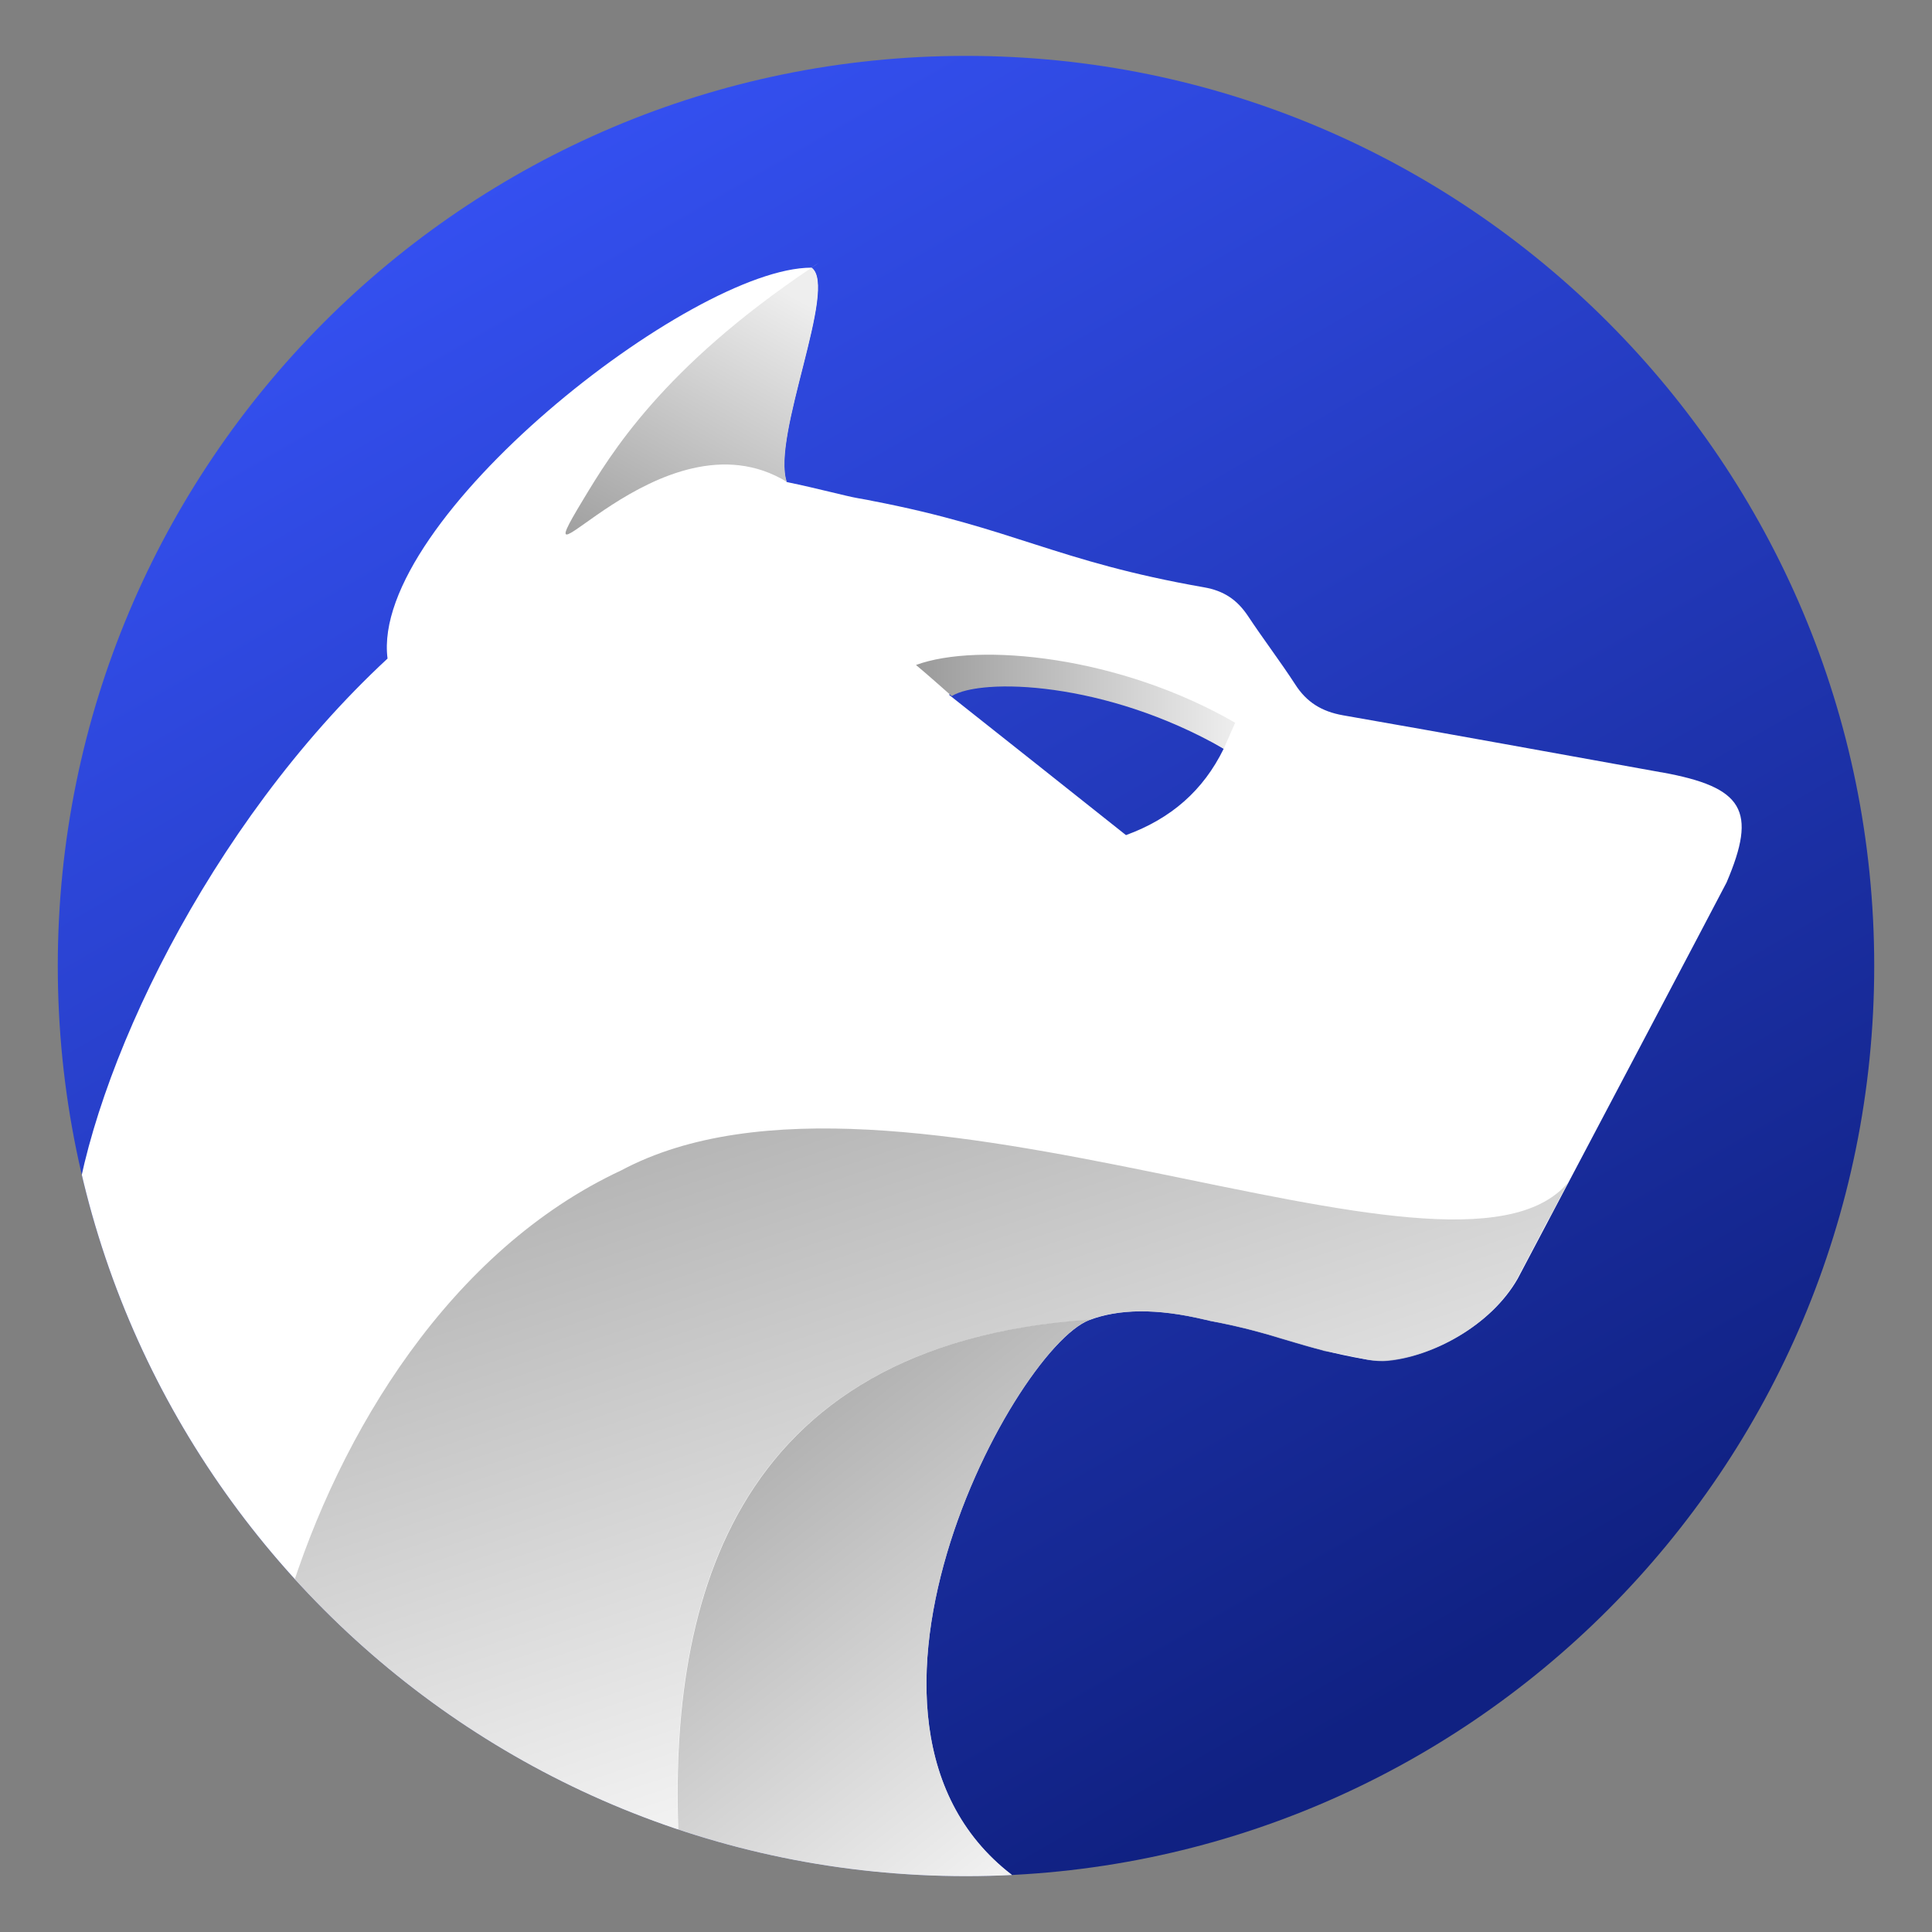
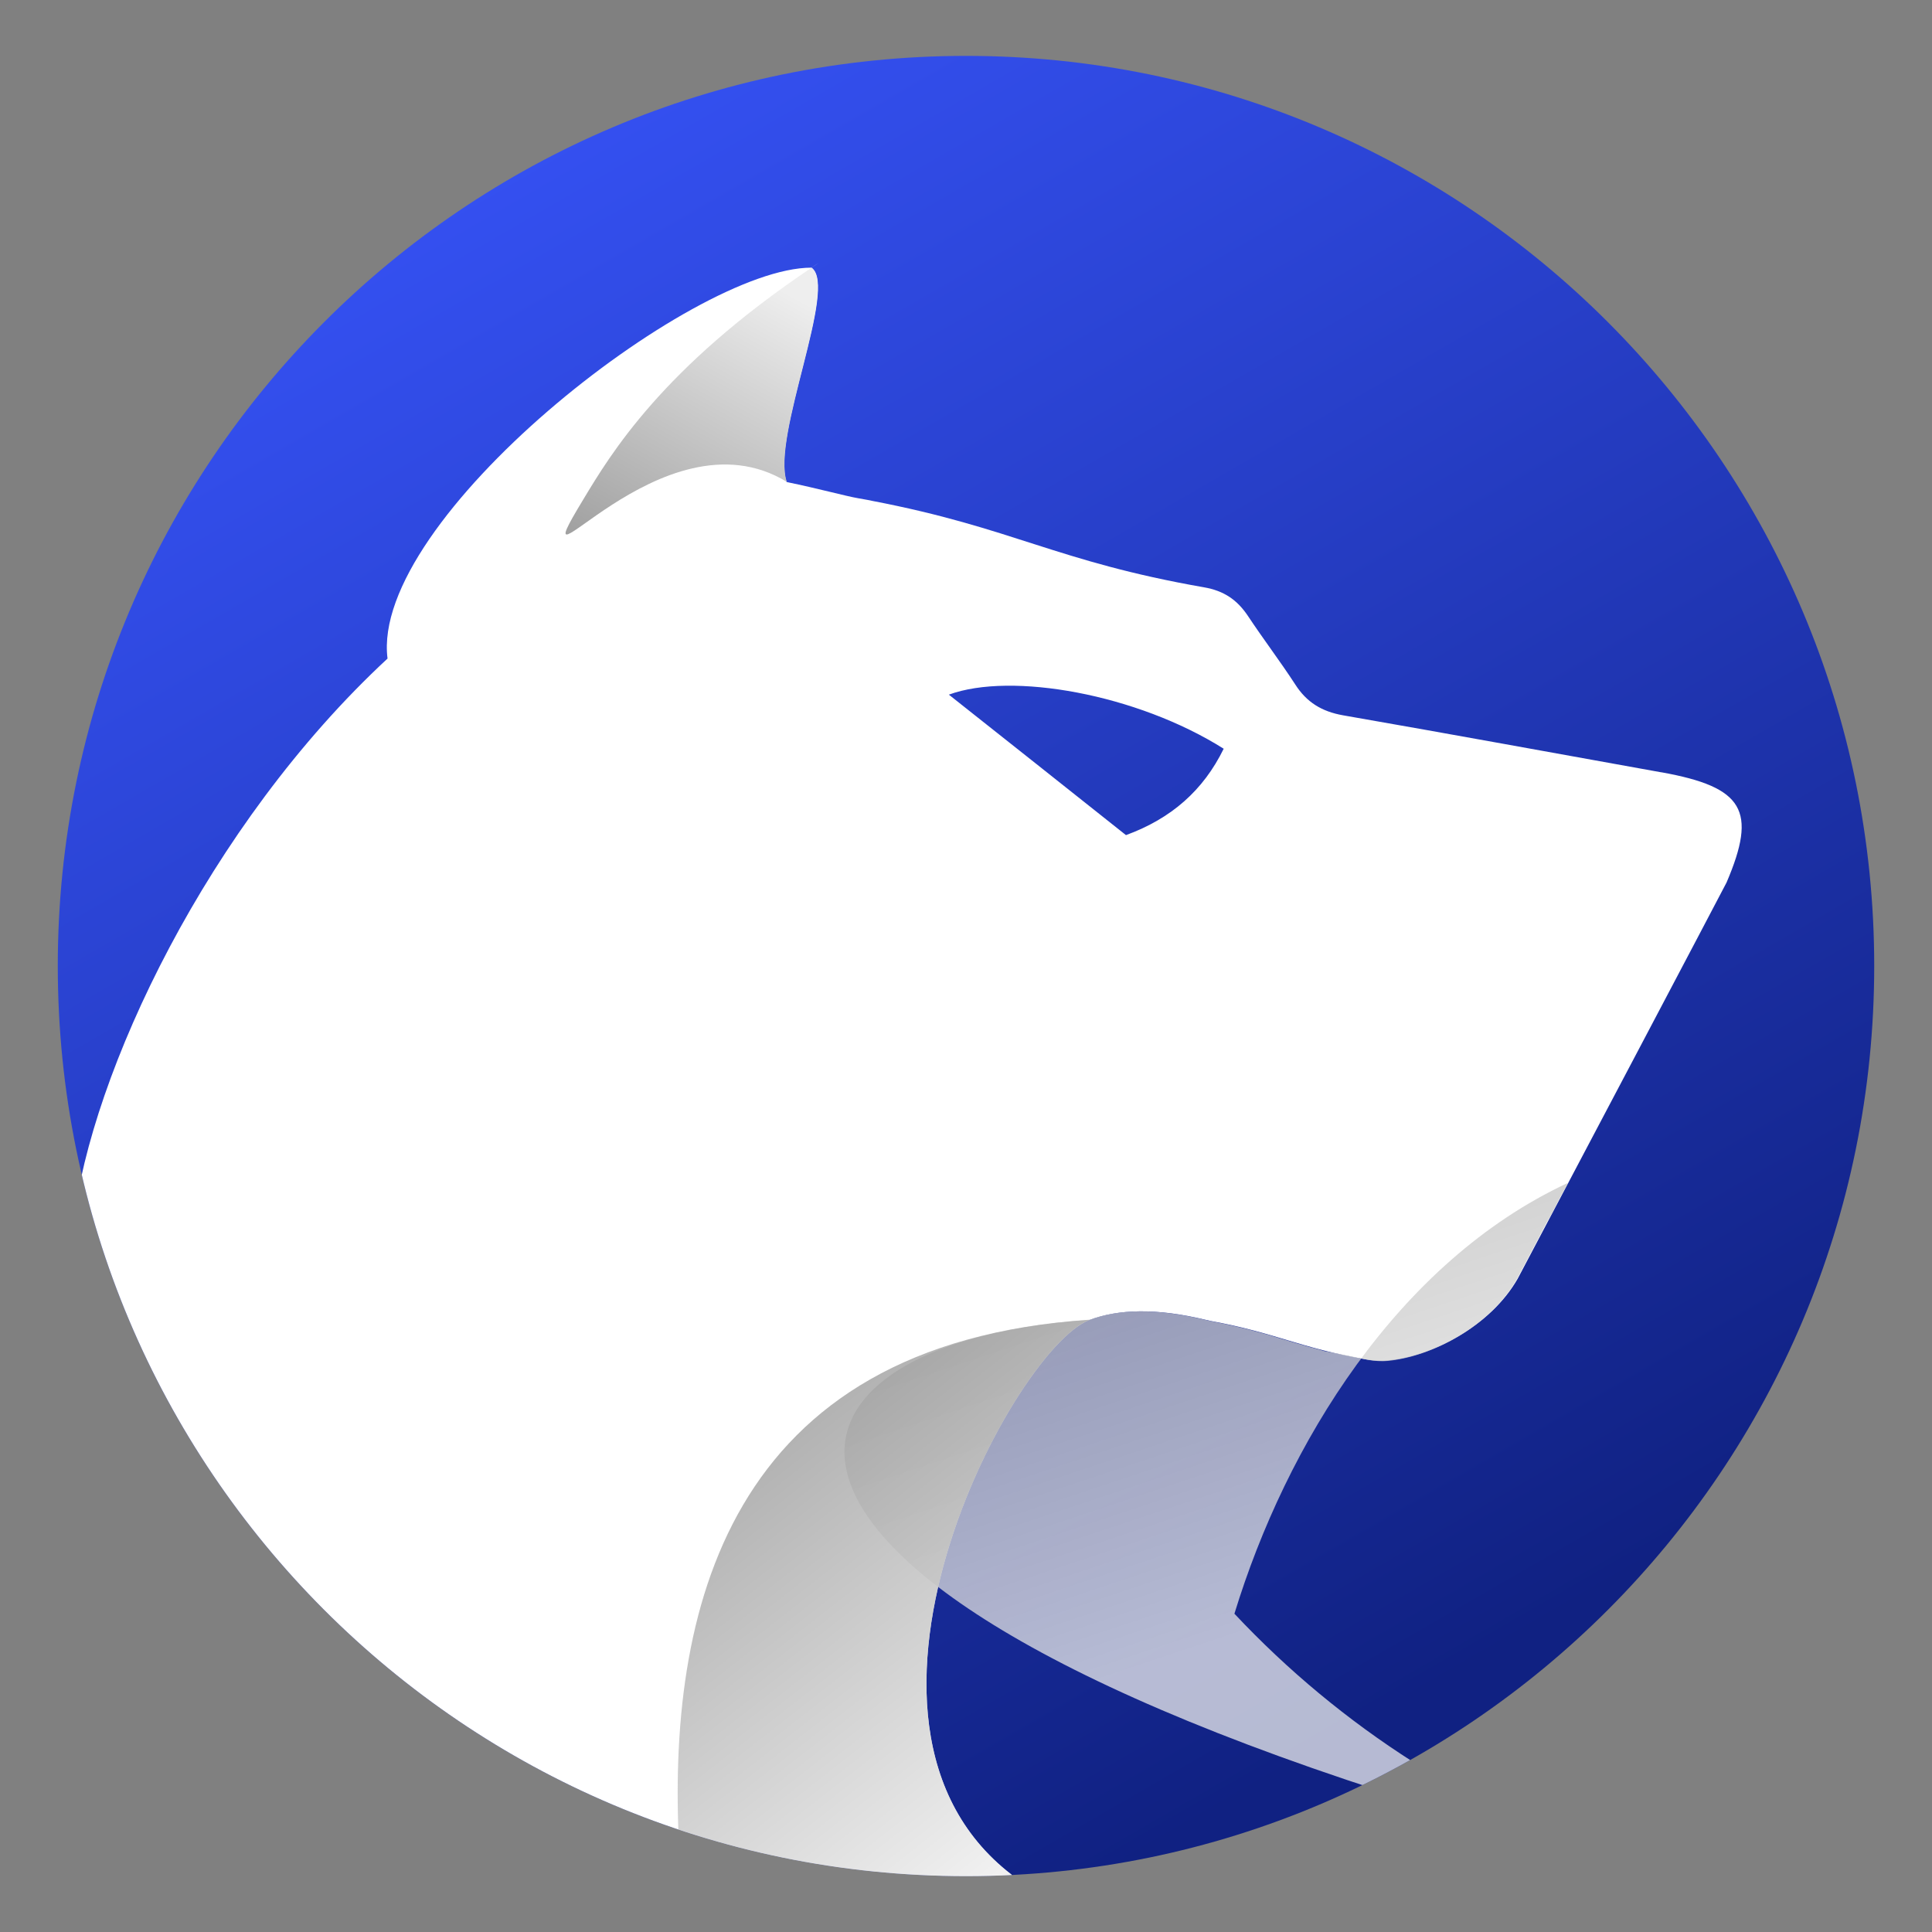
<svg xmlns="http://www.w3.org/2000/svg" xmlns:xlink="http://www.w3.org/1999/xlink" version="1.1" id="Layer_1" x="0px" y="0px" viewBox="0 0 864 864" style="enable-background:new 0 0 864 864;" xml:space="preserve">
  <rect x="0" y="0" width="864" height="864" fill="#808080" stroke="none" />
  <style type="text/css">
	.st0{clip-path:url(#SVGID_00000172438954983414032510000012073987222595930782_);}
	.st1{clip-path:url(#SVGID_00000022541150863362515990000013867220850062581690_);}
	.st2{fill:url(#SVGID_00000090258312661591200800000014618179303725953668_);}
	.st3{fill:#FFFFFF;}
	.st4{fill:url(#SVGID_00000039838496698128550350000005946543246356853416_);}
	.st5{fill:url(#SVGID_00000152960347996009950460000000035802323971496068_);}
	.st6{opacity:0.75;fill:url(#SVGID_00000130606234813125971470000011611273795288072633_);enable-background:new    ;}
	.st7{opacity:0.75;fill:url(#SVGID_00000166665352519350633770000004082876044747449243_);enable-background:new    ;}
</style>
  <g>
    <defs>
      <path id="SVGID_1_" d="M432,839.01c224.31,0,406.16-182.22,406.16-407.01S656.31,24.99,432,24.99S25.84,207.22,25.84,432    S207.69,839.01,432,839.01z" />
    </defs>
    <clipPath id="SVGID_00000089532859277081768210000004788068784894669493_">
      <use xlink:href="#SVGID_1_" style="overflow:visible;" />
    </clipPath>
    <g style="clip-path:url(#SVGID_00000089532859277081768210000004788068784894669493_);">
      <defs>
        <rect id="SVGID_00000158028116578692483580000009896677906962319759_" x="16.57" y="16.57" width="830.86" height="830.86" />
      </defs>
      <clipPath id="SVGID_00000094579693222690513750000015616966016900672139_">
        <use xlink:href="#SVGID_00000158028116578692483580000009896677906962319759_" style="overflow:visible;" />
      </clipPath>
      <g style="clip-path:url(#SVGID_00000094579693222690513750000015616966016900672139_);">
        <linearGradient id="SVGID_00000137840094315339050880000005100237978521498540_" gradientUnits="userSpaceOnUse" x1="858.039" y1="-222.621" x2="451.175" y2="482.087" gradientTransform="matrix(1 0 0 -1 -234 542)">
          <stop offset="0" style="stop-color:#102182" />
          <stop offset="1" style="stop-color:#3551F3" />
        </linearGradient>
        <path style="fill:url(#SVGID_00000137840094315339050880000005100237978521498540_);" d="M432,839.01     c224.31,0,406.16-182.22,406.16-407.01S656.31,24.99,432,24.99S25.84,207.22,25.84,432S207.69,839.01,432,839.01z" />
        <path class="st3" d="M742.86,345.37c-49.94-8.97-92.35-16.78-142.29-25.49c-9.5-1.69-16.26-5.85-21.33-13.79     c-6.76-10.4-14.31-20.29-21.2-30.7c-4.81-7.15-10.66-11.19-19.64-12.75c-66.2-11.58-85.19-26.53-148.27-38.63l-1.17-0.26     c-1.69-0.26-3.25-0.65-5.07-0.91c-5.98-1.04-17.56-4.29-32.13-7.28c-7.02-20.29,23.15-87.4,11.06-95.86     c-53.59,0-197.44,112.77-189.51,174.81C92.79,369.18,40.64,480.12,32.83,546.98c13.92,48.25,36.16,93,65.42,132.41     c55.15,66.98,82.24,107.46,205.5,147.62c0,0,0,0,0,0.13h0.91c24.32,7.93,49.69,13.66,75.83,16.91c1.3,0.13,2.6,0.39,3.9,0.52     c8.46,1.04,17.04,1.82,25.62,2.21c5.72,0.26,11.45,0.39,17.3,0.52c-1.04-1.95,4.16,0.13,0,0l21.47,0.13l15.21-1.3     c-107.69-62.43-11.97-242.57,23.28-255.84c12.88-4.81,29.65-5.46,52.16,0c0.52,0,1.04,0.26,1.69,0.39     c29.92,5.46,39.93,12.1,69.98,17.3c3.12,0.52,6.5,0.78,9.75,0.39c19.64-1.82,45.78-15.35,57.88-36.55c0,0,4.42-8.32,11.19-21.2     c4.16-7.8,80.38-152.31,82.2-155.95c13.79-32.26,7.67-42.66-29.13-49.3H742.86z M503.54,373.47     c-27.31-21.72-53.59-42.53-79.21-62.82c27.96-10.27,84.15-0.26,122.91,24.19C538.14,353.44,523.83,366.05,503.54,373.47z" />
        <linearGradient id="SVGID_00000027566482791937545570000009040202999933532295_" gradientUnits="userSpaceOnUse" x1="588.323" y1="409.874" x2="515.095" y2="275.647" gradientTransform="matrix(1 0 0 -1 -234 542)">
          <stop offset="0" style="stop-color:#EEEEEE" />
          <stop offset="1" style="stop-color:#9A9A9A" />
        </linearGradient>
        <path style="fill:url(#SVGID_00000027566482791937545570000009040202999933532295_);" d="M351.88,215.57     C354.87,216.22,349.15,214.92,351.88,215.57c-7.02-20.29,23.15-87.4,11.06-95.86c7.02-4.68-0.52,0.26,0,0     c-66.85,44.87-89.87,83.37-102.1,103.66c-30.96,51.12,34.99-42.27,91.17-7.8H351.88z" />
        <linearGradient id="SVGID_00000145756267217214389380000016016878539006474128_" gradientUnits="userSpaceOnUse" x1="643.627" y1="228.192" x2="786.44" y2="228.192" gradientTransform="matrix(1 0 0 -1 -234 542)">
          <stop offset="6.085113e-04" style="stop-color:#9A9A9A" />
          <stop offset="1" style="stop-color:#EEEEEE" />
        </linearGradient>
-         <path style="fill:url(#SVGID_00000145756267217214389380000016016878539006474128_);" d="M552.31,323.39l-5.07,11.45     c-53.07-30.44-108.6-31.74-121.61-23.54c0,0-11.71-10.41-16-13.92c27.96-10.27,91.18-4.03,142.81,25.88L552.31,323.39z" />
        <linearGradient id="SVGID_00000173873356556913827620000000584654791251618214_" gradientUnits="userSpaceOnUse" x1="696.435" y1="-223.161" x2="601.232" y2="62.447" gradientTransform="matrix(1 0 0 -1 -234 542)">
          <stop offset="0" style="stop-color:#EEEEEE" />
          <stop offset="1" style="stop-color:#9A9A9A" />
        </linearGradient>
-         <path style="opacity:0.75;fill:url(#SVGID_00000173873356556913827620000000584654791251618214_);enable-background:new    ;" d="     M693.17,544.24c0,0,0.65-1.3,1.04-1.95c0.26-0.39,0.52-0.91,0.65-1.3c0.91-1.82,1.95-3.77,3.12-5.98     c0.91-1.56,1.69-3.25,2.73-5.07c0.13-0.26,0.26-0.52,0.39-0.91c-51.51,60.35-300.97-71.02-423.36-5.59     c-76.09,35.51-125.9,116.93-149.06,192.63c47.47,50.6,107.43,89.23,174.94,111.08C297.9,721,324.44,601.08,487.02,590.29     c12.88-4.81,29.65-5.46,52.16,0c0.52,0,1.04,0.26,1.69,0.39c3.38,0.65,6.5,1.3,9.49,1.95c3.9,0.91,7.41,1.69,10.67,2.6     c4.03,1.04,7.67,2.08,11.32,3.25c4.29,1.3,8.45,2.47,12.88,3.77c0.52,0.13,0.91,0.26,1.43,0.39c0.26,0,0.52,0.13,0.91,0.26     c1.56,0.39,3.12,0.78,4.68,1.3c6.63,1.17,13.27,2.6,20.03,4.03c2.73,0.39,5.46,0.65,8.19,0.39     c19.64-1.82,45.78-15.35,57.88-36.55c0,0,4.42-8.32,11.19-21.2c0.26-0.65,1.04-2.08,2.08-4.03c0.39-0.65,0.78-1.43,1.3-2.34     L693.17,544.24z" />
+         <path style="opacity:0.75;fill:url(#SVGID_00000173873356556913827620000000584654791251618214_);enable-background:new    ;" d="     M693.17,544.24c0,0,0.65-1.3,1.04-1.95c0.26-0.39,0.52-0.91,0.65-1.3c0.91-1.82,1.95-3.77,3.12-5.98     c0.91-1.56,1.69-3.25,2.73-5.07c0.13-0.26,0.26-0.52,0.39-0.91c-76.09,35.51-125.9,116.93-149.06,192.63c47.47,50.6,107.43,89.23,174.94,111.08C297.9,721,324.44,601.08,487.02,590.29     c12.88-4.81,29.65-5.46,52.16,0c0.52,0,1.04,0.26,1.69,0.39c3.38,0.65,6.5,1.3,9.49,1.95c3.9,0.91,7.41,1.69,10.67,2.6     c4.03,1.04,7.67,2.08,11.32,3.25c4.29,1.3,8.45,2.47,12.88,3.77c0.52,0.13,0.91,0.26,1.43,0.39c0.26,0,0.52,0.13,0.91,0.26     c1.56,0.39,3.12,0.78,4.68,1.3c6.63,1.17,13.27,2.6,20.03,4.03c2.73,0.39,5.46,0.65,8.19,0.39     c19.64-1.82,45.78-15.35,57.88-36.55c0,0,4.42-8.32,11.19-21.2c0.26-0.65,1.04-2.08,2.08-4.03c0.39-0.65,0.78-1.43,1.3-2.34     L693.17,544.24z" />
        <linearGradient id="SVGID_00000041279363853798459640000001987816447894761360_" gradientUnits="userSpaceOnUse" x1="714.986" y1="-275.585" x2="583.573" y2="-108.06" gradientTransform="matrix(1 0 0 -1 -234 542)">
          <stop offset="0" style="stop-color:#EEEEEE" />
          <stop offset="1" style="stop-color:#9A9A9A" />
        </linearGradient>
        <path style="opacity:0.75;fill:url(#SVGID_00000041279363853798459640000001987816447894761360_);enable-background:new    ;" d="     M464,846.13c-107.95-62.56-11.57-243.22,23.41-255.97c-162.84,10.8-189.38,130.85-183.65,237.11     c33.69,10.93,69.32,17.69,106.13,19.64c7.28,0.26,14.57,0.65,22.11,0.65c5.72,0,11.32-0.26,17.04-0.39     c4.94-0.26,10.02-0.52,14.96-0.91V846.13z" />
      </g>
    </g>
  </g>
</svg>